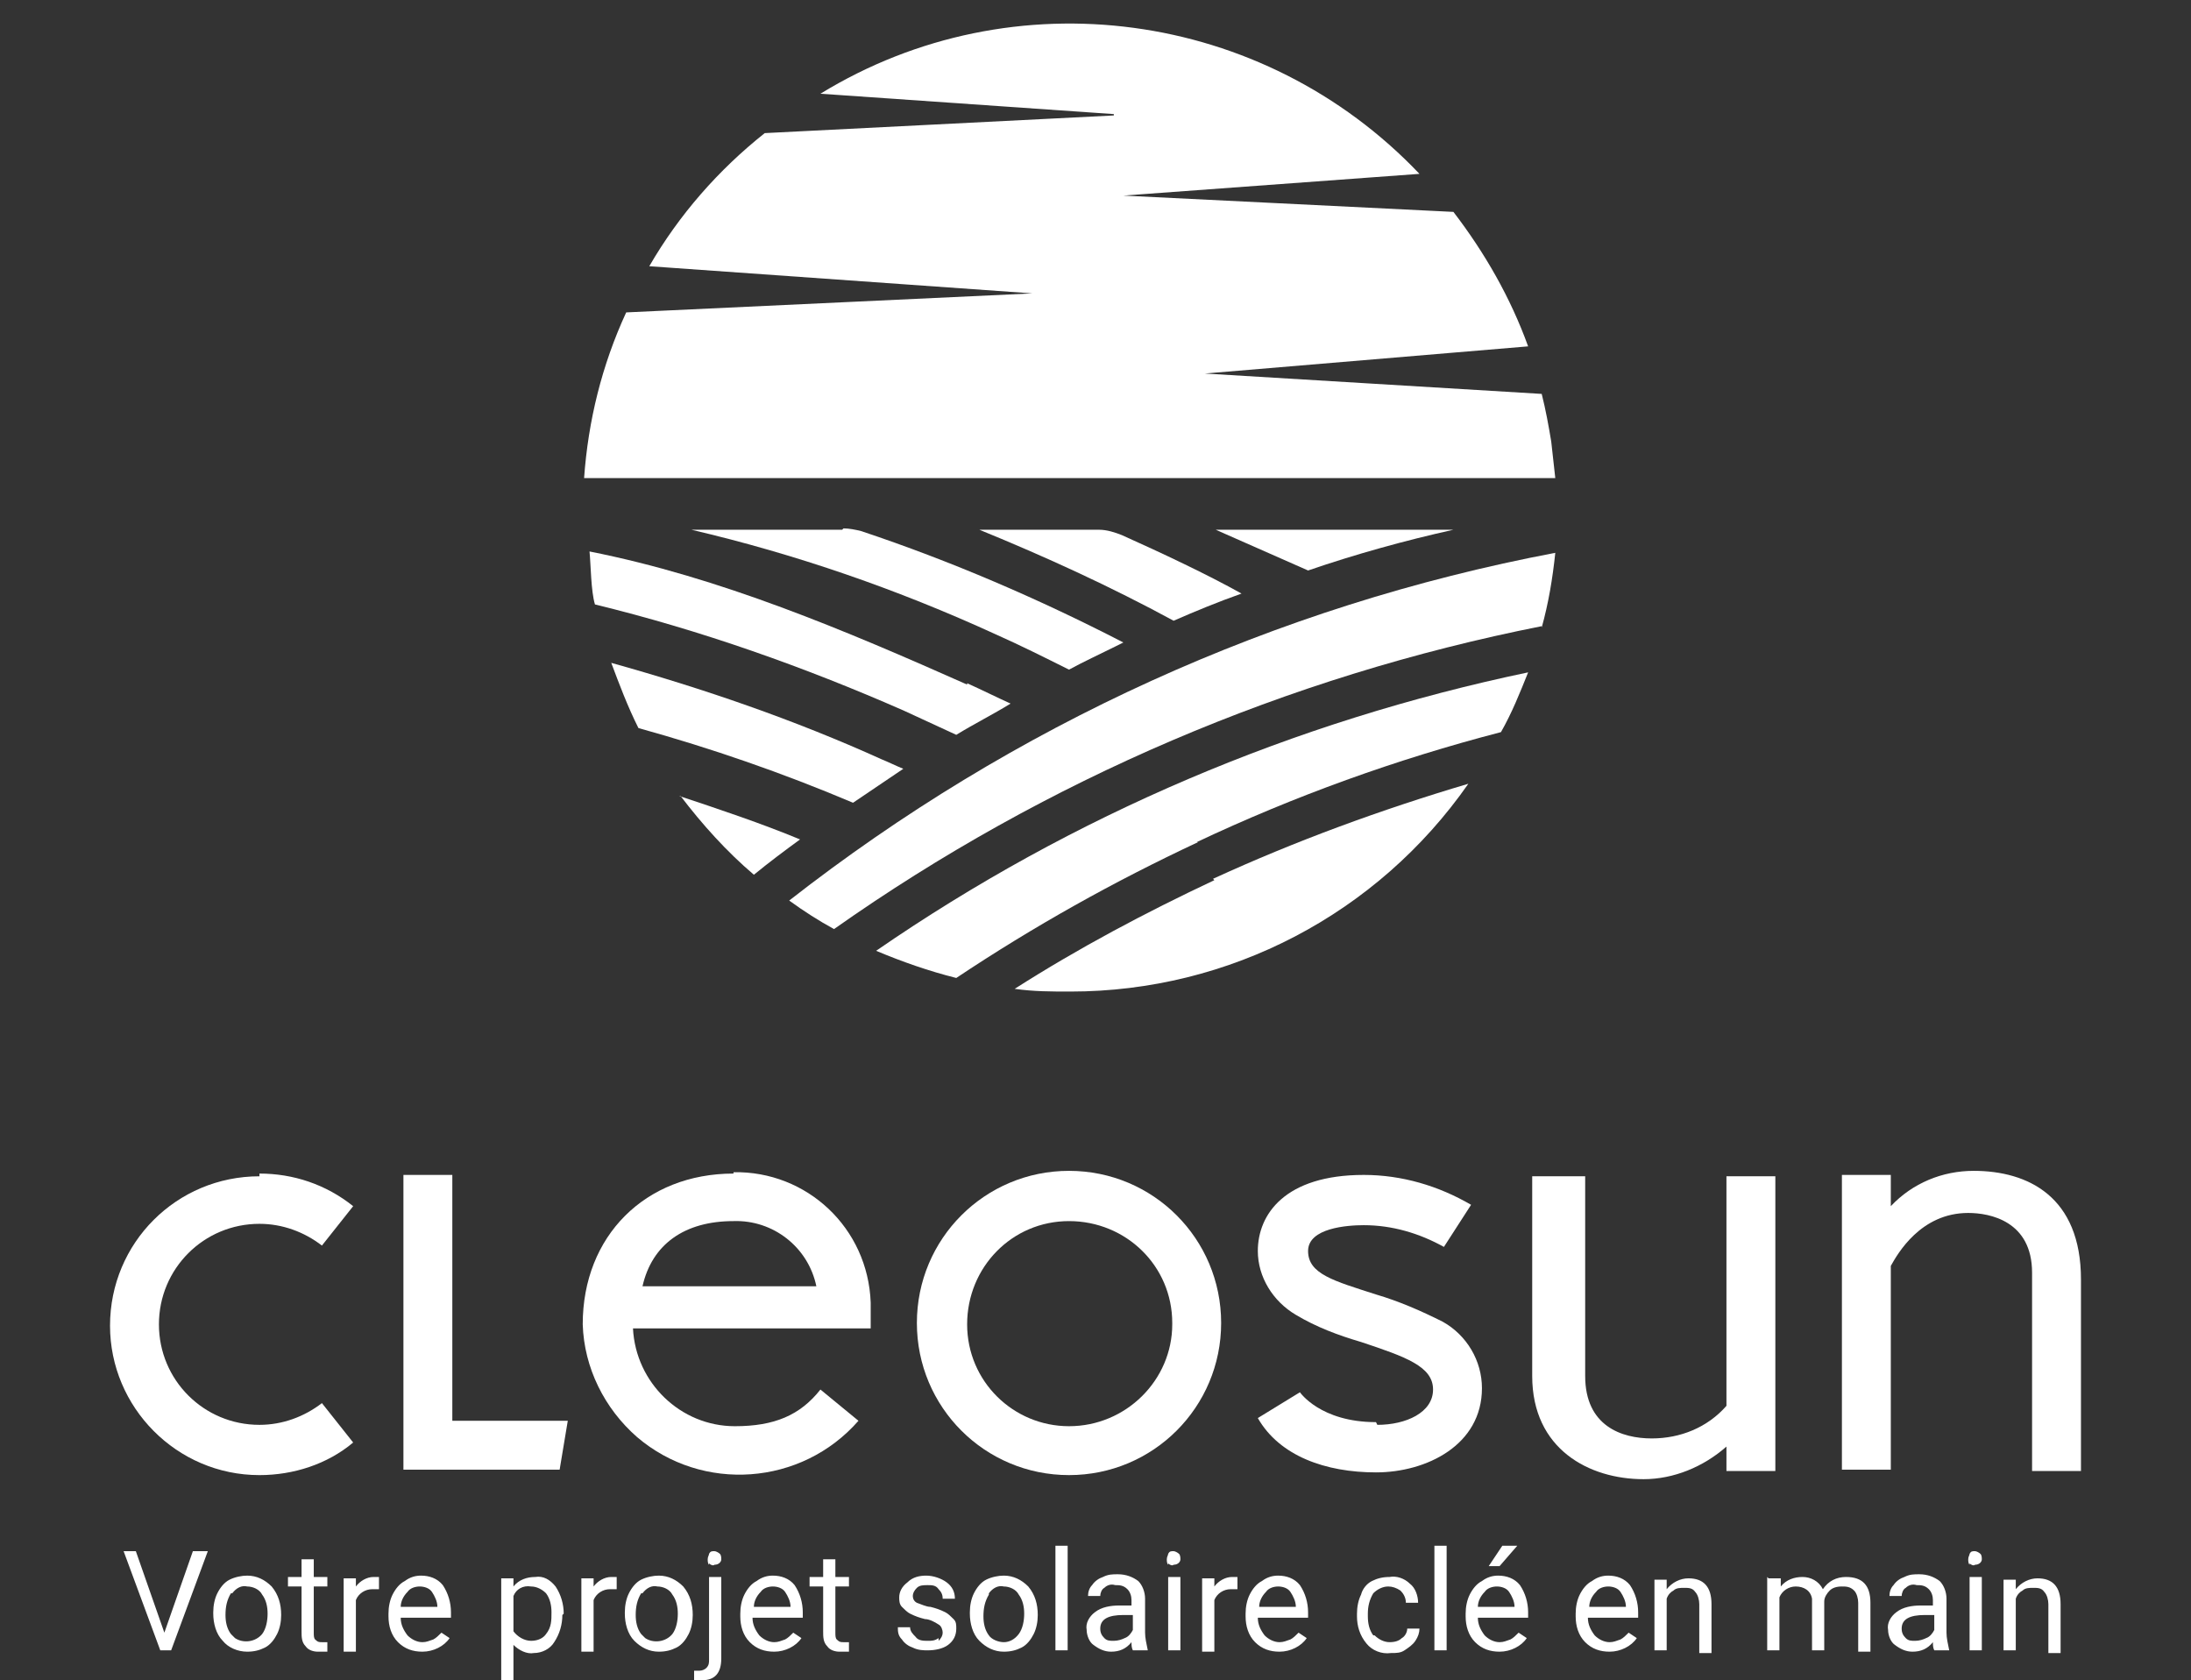
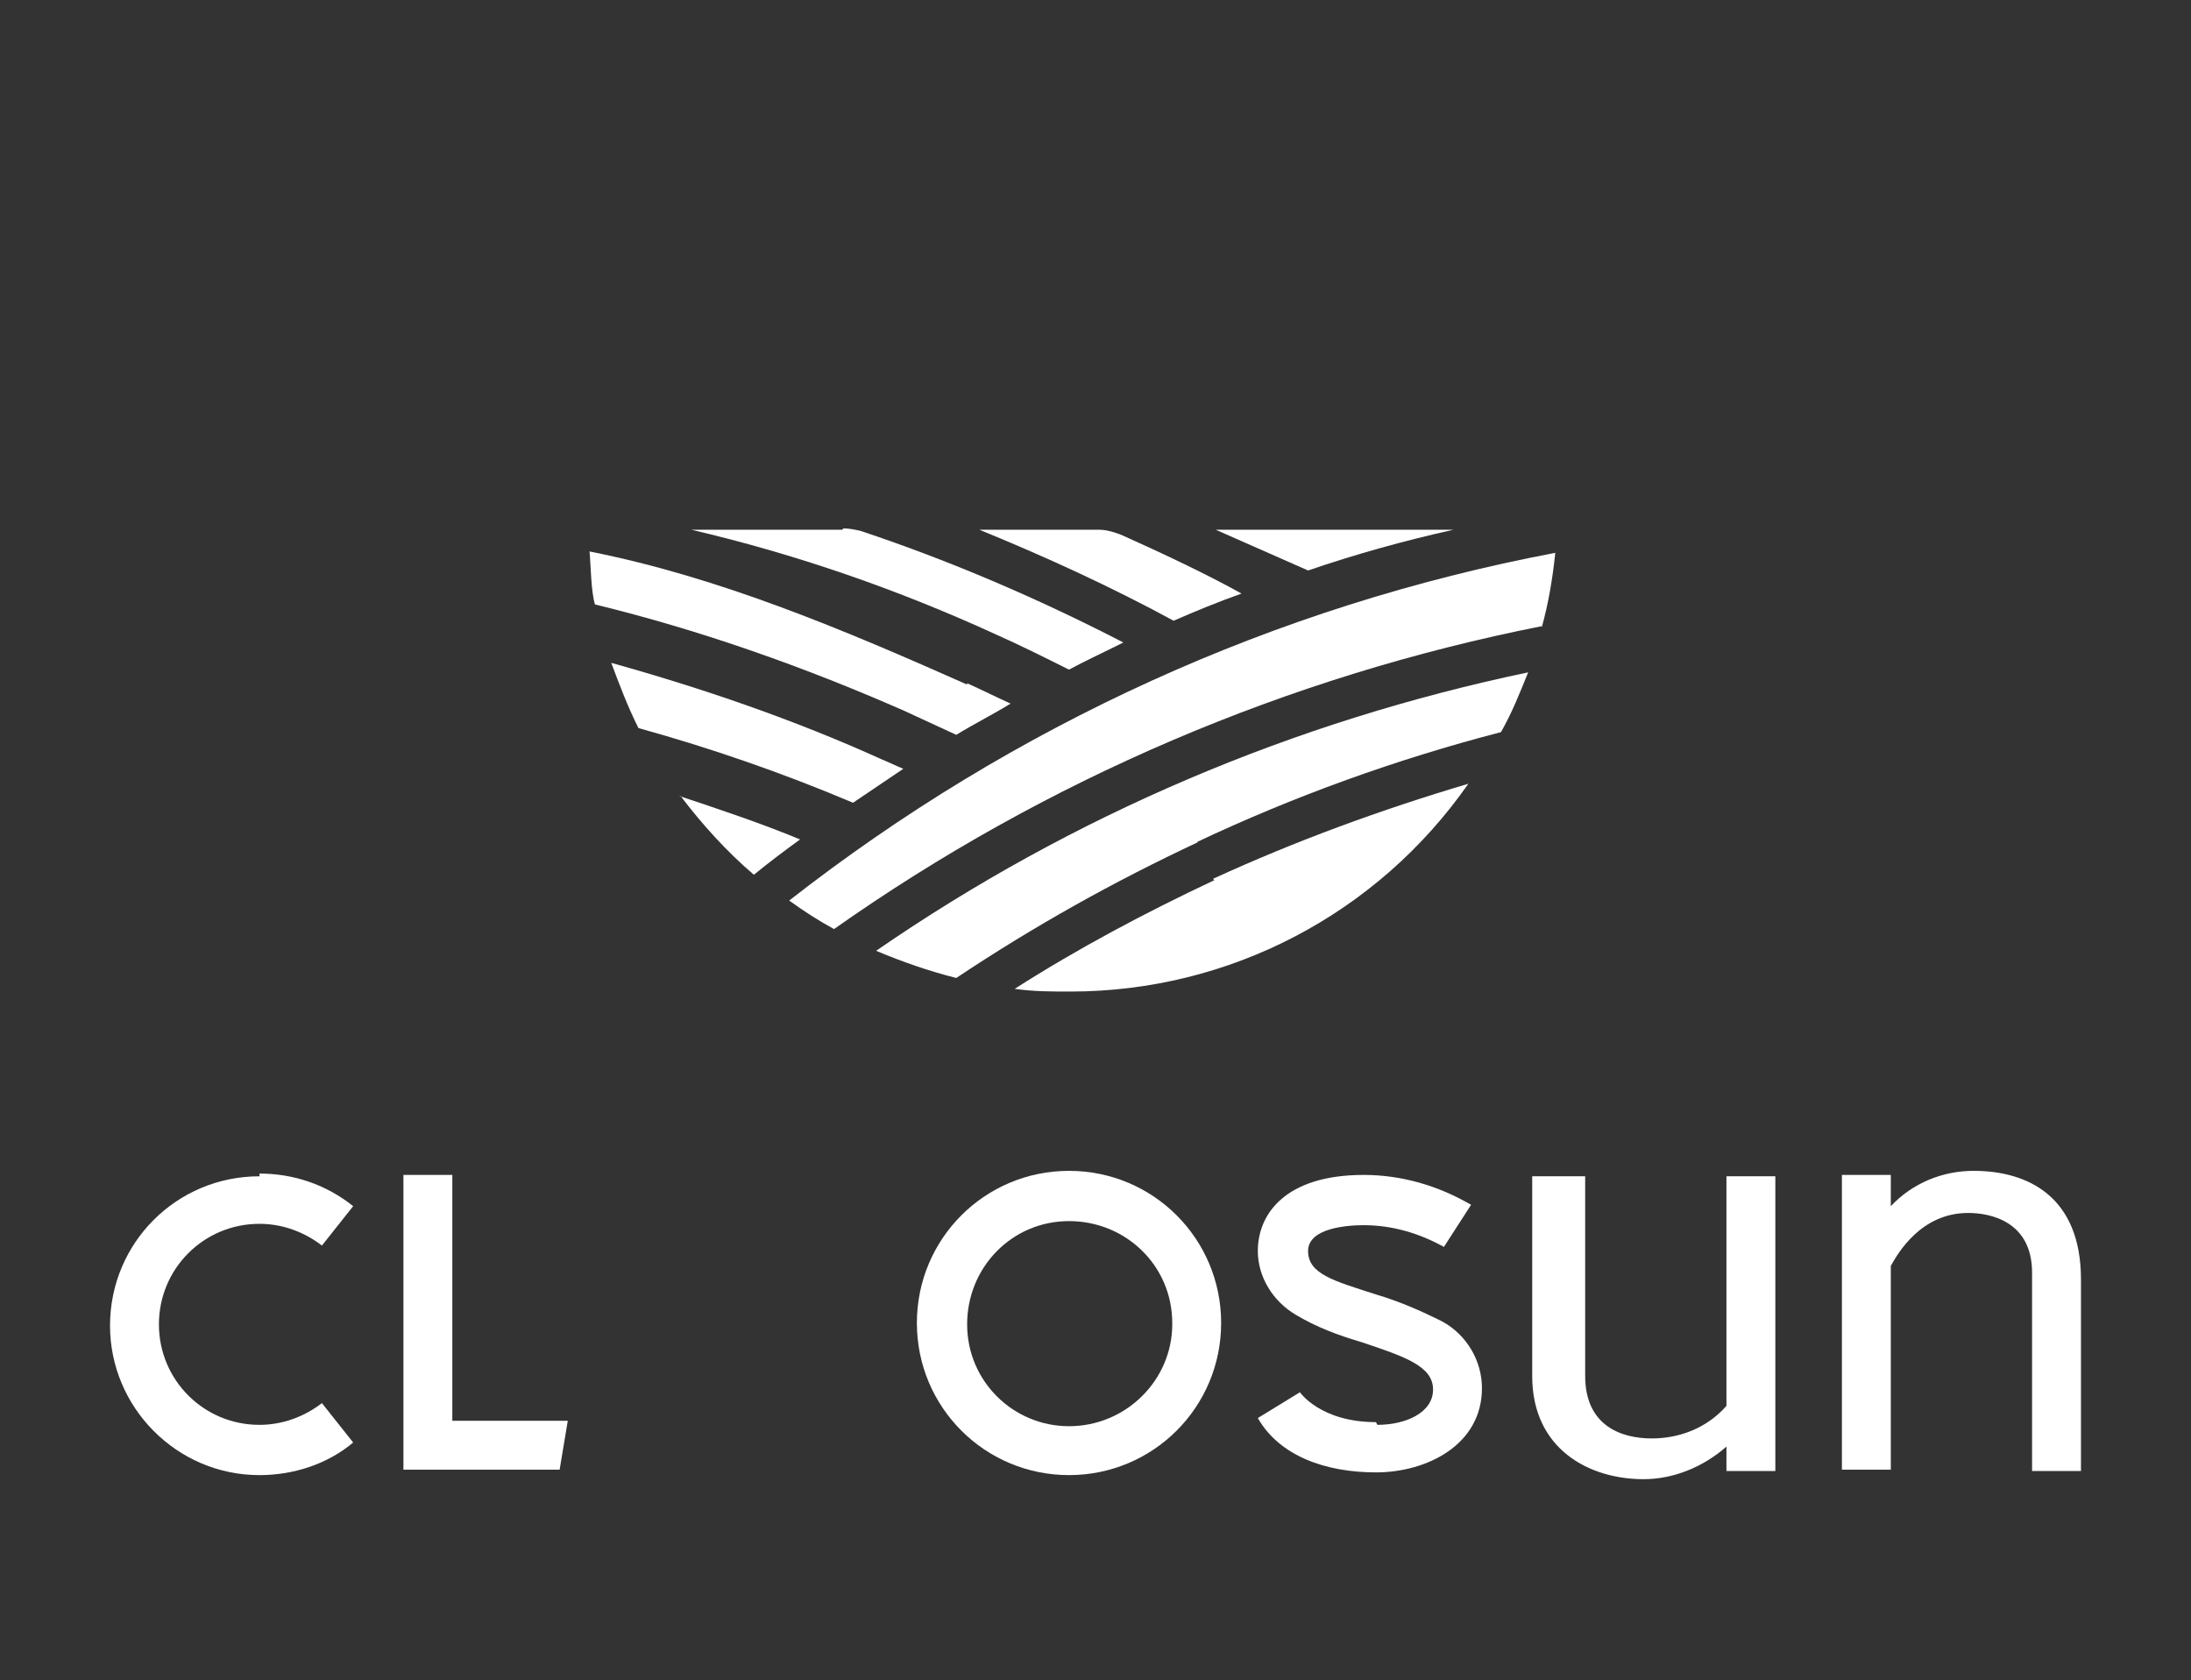
<svg xmlns="http://www.w3.org/2000/svg" id="Calque_1" data-name="Calque 1" version="1.1" viewBox="0 0 161.3 123.7">
  <rect x="0" y="0" width="161.3" height="123.7" fill="#333333" stroke="none" />
  <defs>
    <style>
      .cls-1 {
        fill: none;
      }

      .cls-1, .cls-2 {
        stroke-width: 0px;
      }

      .cls-3 {
        clip-path: url(#clippath-1);
      }

      .cls-4 {
        clip-path: url(#clippath);
      }

      .cls-2 {
        fill: #fff;
      }
    </style>
    <clipPath id="clippath">
      <rect class="cls-1" x="8.1" y="0" width="145.1" height="108.9" />
    </clipPath>
    <clipPath id="clippath-1">
-       <rect class="cls-1" x="0" y="0" width="161.3" height="123.7" />
-     </clipPath>
+       </clipPath>
  </defs>
  <g id="Groupe_115" data-name="Groupe 115">
    <g id="Groupe_5" data-name="Groupe 5">
      <g id="Groupe_2" data-name="Groupe 2">
        <g class="cls-4">
          <g id="Groupe_1" data-name="Groupe 1">
            <path id="Tracé_1" data-name="Tracé 1" class="cls-2" d="M19.1,86.4c2.5,0,4.9.8,6.9,2.4l-2.3,2.9c-1.3-1-2.9-1.6-4.6-1.6-4.1,0-7.4,3.3-7.4,7.4,0,4.1,3.3,7.4,7.4,7.4,1.7,0,3.3-.6,4.6-1.6l2.3,2.9c-1.9,1.6-4.4,2.4-6.9,2.4-6.1,0-11-5-11-11,0-6.1,4.9-11,11-11" />
            <path id="Tracé_2" data-name="Tracé 2" class="cls-2" d="M33.3,86.6v18h8.5l-.6,3.6h-11.5v-21.7h3.6Z" />
-             <path id="Tracé_3" data-name="Tracé 3" class="cls-2" d="M54,86.3c5.4-.1,9.9,4.1,10.1,9.6,0,0,0,0,0,0v1.9c0,0-17.5,0-17.5,0,.2,4,3.5,7.2,7.5,7.2,2.9,0,4.8-.8,6.3-2.7l2.8,2.3c-4.2,4.8-11.5,5.3-16.3,1.2-2.4-2.1-3.9-5.1-4-8.3,0-6.5,4.6-11.1,11.1-11.1M60.1,94.7c-.6-2.9-3.2-4.9-6.1-4.8-3.6,0-6,1.7-6.7,4.8h12.8Z" />
            <path id="Tracé_4" data-name="Tracé 4" class="cls-2" d="M67.5,97.4c0-6.2,5-11.2,11.2-11.2,6.2,0,11.2,5,11.2,11.2,0,6.2-5,11.2-11.2,11.2h0c-6.2,0-11.2-5-11.2-11.2,0,0,0,0,0,0M86.3,97.4c0-4.2-3.4-7.5-7.6-7.5s-7.5,3.4-7.5,7.6c0,4.2,3.4,7.5,7.5,7.5,4.2,0,7.6-3.4,7.6-7.5h0" />
            <path id="Tracé_5" data-name="Tracé 5" class="cls-2" d="M101.4,104.9c2.1,0,4.1-.9,4.1-2.6s-2-2.4-5.3-3.5c-1.7-.5-3.3-1.1-4.8-2-1.7-1-2.8-2.8-2.8-4.7,0-2.7,2-5.6,7.8-5.6,2.8,0,5.5.8,7.9,2.2l-2,3.1c-1.8-1-3.8-1.6-5.9-1.6-1.2,0-4.1.2-4.1,1.9s1.9,2.2,5,3.2c1.7.5,3.3,1.2,4.9,2,1.8,1,2.9,2.9,2.9,4.9,0,4.2-4.1,6.2-7.8,6.2s-7.1-1.2-8.7-4l3.1-1.9h0c0,0,1.5,2.2,5.6,2.2" />
            <path id="Tracé_6" data-name="Tracé 6" class="cls-2" d="M130.7,108.3h-3.6v-1.8c-1.7,1.5-3.9,2.4-6.1,2.4-4,0-8.2-2.2-8.2-7.6v-14.7h3.9v14.7c0,3.7,2.7,4.6,4.9,4.6,2.1,0,4.1-.8,5.5-2.4v-16.9h3.6v21.7Z" />
            <path id="Tracé_7" data-name="Tracé 7" class="cls-2" d="M153.2,108.3h-3.6v-14.6c0-3.8-3.1-4.4-4.7-4.4-3.5,0-5.2,3-5.7,3.9v15h-3.6v-21.7h3.6v2.3c1.6-1.7,3.8-2.6,6.1-2.6,4,0,7.9,1.9,7.9,8v14Z" />
            <path id="Tracé_8" data-name="Tracé 8" class="cls-2" d="M64.9,55.9c-6.4-2.9-13.1-5.2-19.9-7.1.6,1.6,1.2,3.2,2,4.8,5.4,1.5,10.6,3.3,15.8,5.5,1.2-.8,2.5-1.7,3.7-2.5-.5-.2-1.1-.5-1.6-.7" />
            <path id="Tracé_9" data-name="Tracé 9" class="cls-2" d="M71.2,50.4c-9-4-18.2-7.9-27.8-9.8.1,1,.1,2.9.4,3.9,7.8,1.9,15.4,4.6,22.7,7.8,1.3.6,2.6,1.2,3.9,1.8,1.3-.8,2.7-1.5,4-2.3-1.1-.5-2.1-1-3.2-1.5" />
            <path id="Tracé_10" data-name="Tracé 10" class="cls-2" d="M50.1,58.6c1.6,2.1,3.4,4.1,5.4,5.8,1.1-.9,2.3-1.8,3.4-2.6-2.9-1.2-5.9-2.2-8.9-3.2" />
            <path id="Tracé_11" data-name="Tracé 11" class="cls-2" d="M113.5,46.2c.5-1.8.8-3.6,1-5.5-20.6,3.9-39.9,12.7-56.4,25.6,1.1.8,2.2,1.5,3.3,2.1,15.6-11,33.4-18.6,52.1-22.3" />
            <path id="Tracé_12" data-name="Tracé 12" class="cls-2" d="M88.1,62c7.2-3.4,14.7-6.1,22.4-8.1.8-1.4,1.4-2.9,2-4.4-17.2,3.6-33.5,10.5-48,20.5,1.9.8,3.9,1.5,5.9,2,5.7-3.8,11.6-7.1,17.8-10" />
            <path id="Tracé_13" data-name="Tracé 13" class="cls-2" d="M89.4,64.8c-5.1,2.4-10,5-14.7,8,1.4.2,2.7.2,4.1.2,11.7,0,22.6-5.7,29.3-15.3-6.4,1.9-12.7,4.2-18.8,7" />
            <path id="Tracé_14" data-name="Tracé 14" class="cls-2" d="M62,39h-11.1c7.7,1.8,15.2,4.4,22.4,7.7,1.8.8,3.6,1.7,5.4,2.6,1.1-.6,2.2-1.1,3.4-1.7.2-.1.4-.2.6-.3-6.2-3.2-12.7-6-19.3-8.2-.4-.1-.9-.2-1.3-.2" />
            <path id="Tracé_15" data-name="Tracé 15" class="cls-2" d="M107,39h-17.5l6.8,3c3.5-1.2,7.1-2.2,10.7-3" />
            <path id="Tracé_16" data-name="Tracé 16" class="cls-2" d="M80.9,39h-8.8c4.9,2,9.7,4.2,14.3,6.7,1.6-.7,3.3-1.4,5-2-2.5-1.4-5.9-3-8.8-4.3-.5-.2-1.1-.4-1.7-.4" />
-             <path id="Tracé_17" data-name="Tracé 17" class="cls-2" d="M82,8.4l-21.6-1.5c14.2-8.7,32.6-6.2,44.1,5.9l-21.8,1.6,24.3,1.2c2.3,3,4.2,6.3,5.5,9.9l-23.8,2,24.8,1.5c.3,1.2.5,2.3.7,3.5.1.9.2,1.8.3,2.7H43c.3-4.2,1.3-8.3,3.1-12.2l29.9-1.4-28.2-2c2.2-3.8,5.1-7.1,8.5-9.8l25.7-1.3" />
          </g>
        </g>
      </g>
      <g id="Groupe_4" data-name="Groupe 4">
        <g class="cls-3">
          <g id="Groupe_3" data-name="Groupe 3">
            <path id="Tracé_18" data-name="Tracé 18" class="cls-2" d="M147.5,116.1v5.4h.9v-3.8c.1-.3.3-.5.5-.6.2-.2.5-.2.8-.2.3,0,.6,0,.8.3.2.2.3.6.3.9v3.6h.9v-3.6c0-1.3-.6-1.9-1.7-1.9-.6,0-1.2.3-1.6.8v-.7s-.9,0-.9,0ZM145,115.1c.1.1.3.2.4.1.3,0,.5-.2.5-.4,0,0,0,0,0,0,0-.1,0-.3-.1-.4-.1-.1-.3-.2-.4-.2-.2,0-.3,0-.4.2,0,.1-.1.2-.1.4,0,.1,0,.3.1.4M145.9,116.1h-.9v5.4h.9v-5.4ZM140.3,120.6c-.2-.2-.3-.4-.3-.7,0-.7.6-1,1.7-1h.7v1.1c-.1.2-.3.5-.6.6-.2.1-.5.2-.8.2-.3,0-.5,0-.7-.2M143.5,121.5h0c-.1-.5-.2-.9-.2-1.3v-2.5c0-.5-.2-1-.5-1.3-.4-.3-.9-.5-1.5-.5-.4,0-.7,0-1.1.2-.3.1-.6.3-.8.6-.2.2-.3.5-.3.8h.9c0-.2.1-.5.3-.6.2-.2.5-.3.8-.2.3,0,.6,0,.9.3.2.2.3.5.3.8v.4h-.9c-.6,0-1.3.1-1.8.5-.4.3-.7.8-.6,1.3,0,.4.2.9.5,1.1.4.3.8.5,1.3.5.6,0,1.1-.2,1.5-.7,0,.2,0,.4.1.6h1ZM130.1,116.1v5.4h.9v-3.9c.2-.5.7-.8,1.2-.8.6,0,1.1.3,1.2.9,0,0,0,.2,0,.3v3.5h.9v-3.6c0-.3.2-.6.4-.8.2-.2.5-.3.9-.3.3,0,.6,0,.9.3.2.2.3.6.3.9v3.6h.9v-3.6c0-1.3-.6-1.9-1.8-1.9-.7,0-1.3.3-1.7.9-.3-.6-.9-.9-1.5-.9-.6,0-1.2.2-1.6.7v-.6s-.9,0-.9,0ZM121.8,116.1v5.4h.9v-3.8c.1-.3.3-.5.5-.6.2-.2.5-.2.8-.2.3,0,.6,0,.8.3.2.2.3.6.3.9v3.6h.9v-3.6c0-1.3-.6-1.9-1.7-1.9-.6,0-1.2.3-1.6.8v-.7s-.9,0-.9,0ZM119.3,117.2c.2.3.4.7.4,1.1h0c0,0-2.7,0-2.7,0,0-.4.2-.8.5-1.1.2-.3.6-.4.9-.4.3,0,.7.1.9.4M120.5,120.6l-.6-.4c-.2.2-.4.4-.6.5-.3.1-.5.2-.8.2-.4,0-.8-.2-1.1-.5-.3-.4-.5-.8-.5-1.3h3.7v-.4c0-.7-.2-1.4-.6-2-.4-.5-1-.7-1.6-.7-.4,0-.8.1-1.2.4-.4.2-.7.6-.9,1-.2.4-.3.9-.3,1.4v.2c0,.7.2,1.4.7,1.9.5.5,1.1.7,1.8.7.8,0,1.6-.4,2-1M109.7,115.3h.7l1.3-1.5h-1.1l-1,1.5ZM111.1,117.2c.2.3.4.7.4,1.1h0c0,0-2.7,0-2.7,0,0-.4.2-.8.5-1.1.2-.3.6-.4.9-.4.3,0,.7.1.9.4M112.4,120.6l-.6-.4c-.2.2-.4.4-.6.5-.3.1-.5.2-.8.2-.4,0-.8-.2-1.1-.5-.3-.4-.5-.8-.5-1.3h3.7v-.4c0-.7-.2-1.4-.6-2-.4-.5-1-.7-1.6-.7-.4,0-.8.1-1.2.4-.4.2-.7.6-.9,1-.2.4-.3.9-.3,1.4v.2c0,.7.2,1.4.7,1.9.5.5,1.1.7,1.8.7.8,0,1.6-.4,2-1M106.5,113.8h-.9v7.7h.9v-7.7ZM101.1,120.4c-.3-.4-.4-.9-.4-1.4v-.2c0-.5.1-1,.4-1.5.3-.3.7-.5,1.1-.5.3,0,.6.1.9.3.2.2.4.5.4.9h.9c0-.5-.2-1.1-.6-1.4-.4-.4-1-.6-1.5-.5-.5,0-.9.1-1.3.3-.4.2-.7.6-.8,1-.2.4-.3.9-.3,1.4v.2c0,.7.2,1.4.7,2,.4.5,1.1.8,1.8.7.4,0,.7,0,1-.2.3-.2.6-.4.8-.7.2-.3.3-.6.3-.9h-.9c0,.3-.2.6-.4.7-.2.2-.5.3-.9.3-.4,0-.8-.2-1.1-.5M95,117.2c.2.3.4.7.4,1.1h0c0,0-2.7,0-2.7,0,0-.4.2-.8.5-1.1.2-.3.6-.4.9-.4.3,0,.7.1.9.4M96.2,120.6l-.6-.4c-.2.2-.4.4-.6.5-.3.1-.5.2-.8.2-.4,0-.8-.2-1.1-.5-.3-.4-.5-.8-.5-1.3h3.7v-.4c0-.7-.2-1.4-.6-2-.4-.5-1-.7-1.6-.7-.4,0-.8.1-1.2.4-.4.2-.7.6-.9,1-.2.4-.3.9-.3,1.4v.2c0,.7.2,1.4.7,1.9.5.5,1.1.7,1.8.7.8,0,1.6-.4,2-1M91.1,116.1c-.1,0-.3,0-.4,0-.5,0-1,.3-1.3.7v-.6h-.9v5.4h.9v-3.8c.2-.5.7-.8,1.2-.8.2,0,.3,0,.5,0v-.9ZM86,115.1c.1.1.3.2.4.1.3,0,.5-.2.5-.4,0,0,0,0,0,0,0-.1,0-.3-.1-.4-.1-.1-.3-.2-.4-.2-.2,0-.3,0-.4.2,0,.1-.1.2-.1.4,0,.1,0,.3.1.4M86.9,116.1h-.9v5.4h.9v-5.4ZM81.3,120.6c-.2-.2-.3-.4-.3-.7,0-.7.6-1,1.7-1h.7v1.1c-.1.2-.3.5-.6.6-.2.1-.5.2-.8.2-.3,0-.5,0-.7-.2M84.5,121.5h0c-.1-.5-.2-.9-.2-1.3v-2.5c0-.5-.2-1-.5-1.3-.4-.3-.9-.5-1.5-.5-.4,0-.7,0-1.1.2-.3.1-.6.3-.8.6-.2.2-.3.5-.3.8h.9c0-.2.1-.5.3-.6.2-.2.5-.3.8-.2.3,0,.6,0,.9.3.2.2.3.5.3.8v.4h-.9c-.6,0-1.3.1-1.8.5-.4.3-.7.8-.6,1.3,0,.4.2.9.5,1.1.4.3.8.5,1.3.5.6,0,1.1-.2,1.5-.7,0,.2,0,.4.1.6h1ZM78.6,113.8h-.9v7.7h.9v-7.7ZM72.8,117.3c.3-.4.7-.6,1.1-.5.4,0,.9.2,1.1.6.3.4.4.9.4,1.4,0,.5-.1,1.1-.4,1.5-.3.4-.7.6-1.1.6-.4,0-.9-.2-1.1-.5-.3-.4-.4-.9-.4-1.4,0-.6.1-1.1.4-1.6M71.4,118.8c0,.7.2,1.5.7,2,.5.5,1.1.8,1.8.8.5,0,.9-.1,1.3-.3.4-.2.7-.6.9-1,.2-.4.3-.9.3-1.4h0c0-.8-.2-1.5-.7-2.1-.5-.5-1.1-.8-1.8-.8-.4,0-.9.1-1.3.3-.4.2-.7.6-.9,1-.2.4-.3.9-.3,1.4h0ZM69.1,120.6c-.3.2-.5.2-.8.2-.3,0-.7,0-.9-.3-.2-.2-.4-.4-.4-.7h-.9c0,.3,0,.6.3.9.2.3.5.5.8.6.4.2.8.2,1.1.2.5,0,1.1-.1,1.5-.4.4-.3.6-.7.6-1.2,0-.3,0-.5-.2-.7-.2-.2-.4-.4-.6-.5-.4-.2-.7-.3-1.1-.4-.3,0-.7-.2-1-.3-.2-.1-.3-.3-.3-.5,0-.2.1-.4.3-.6.2-.2.5-.2.8-.2.3,0,.6,0,.8.3.2.2.3.4.3.7h.9c0-.5-.2-.9-.6-1.2-.4-.3-1-.5-1.5-.5-.5,0-1,.1-1.4.5-.4.3-.6.7-.6,1.1,0,.2,0,.5.2.7.2.2.4.4.6.5.4.2.7.3,1.1.4.3,0,.7.2,1,.4.2.1.3.4.3.6,0,.2-.1.4-.3.6M60.6,114.8v1.3h-1v.7h1v3.3c0,.4,0,.8.3,1.1.2.3.6.4.9.4.2,0,.5,0,.7,0v-.7c-.1,0-.3,0-.4,0-.2,0-.3,0-.5-.2-.1-.1-.1-.3-.1-.5v-3.4h1v-.7h-1v-1.3h-.9ZM57.8,117.2c.2.3.4.7.4,1.1h0c0,0-2.7,0-2.7,0,0-.4.2-.8.5-1.1.2-.3.6-.4.9-.4.3,0,.7.1.9.4M59,120.6l-.6-.4c-.2.2-.4.4-.6.5-.3.1-.5.2-.8.2-.4,0-.8-.2-1.1-.5-.3-.4-.5-.8-.5-1.3h3.7v-.4c0-.7-.2-1.4-.6-2-.4-.5-1-.7-1.6-.7-.4,0-.8.1-1.2.4-.4.2-.7.6-.9,1-.2.4-.3.9-.3,1.4v.2c0,.7.2,1.4.7,1.9.5.5,1.1.7,1.8.7.8,0,1.6-.4,2-1M52.2,115.1c.1.1.3.2.4.1.3,0,.5-.2.5-.4,0,0,0,0,0,0,0-.1,0-.3-.1-.4-.1-.1-.3-.2-.4-.2-.2,0-.3,0-.4.2,0,.1-.1.2-.1.4,0,.1,0,.3.1.4M52.2,116.1v6.1c0,.2,0,.4-.2.6-.1.1-.3.2-.5.2-.1,0-.3,0-.4,0v.7c.2,0,.4,0,.6,0,.9,0,1.4-.5,1.4-1.6v-6h-.9ZM47.3,117.3c.3-.4.7-.6,1.1-.5.4,0,.9.2,1.1.6.3.4.4.9.4,1.4,0,.5-.1,1.1-.4,1.5-.5.6-1.4.7-2,.3,0,0-.2-.2-.3-.3-.3-.4-.4-.9-.4-1.4,0-.6.1-1.1.4-1.6M46,118.8c0,.7.2,1.5.7,2,.5.5,1.1.8,1.8.8.5,0,.9-.1,1.3-.3.4-.2.7-.6.9-1,.2-.4.3-.9.3-1.4h0c0-.8-.2-1.5-.7-2.1-.5-.5-1.1-.8-1.8-.8-.4,0-.9.1-1.3.3-.4.2-.7.6-.9,1-.2.4-.3.9-.3,1.4h0ZM45.4,116.1c-.1,0-.3,0-.4,0-.5,0-1,.3-1.3.7v-.6h-.9v5.4h.9v-3.8c.2-.5.7-.8,1.2-.8.2,0,.3,0,.5,0v-.9ZM40.2,120.3c-.2.3-.6.5-1.1.5-.5,0-1-.3-1.3-.7v-2.6c.2-.5.7-.8,1.3-.7.4,0,.8.2,1.1.5.3.4.4.9.4,1.4,0,.6,0,1.1-.4,1.6M41.5,118.8c0-.7-.2-1.4-.6-2-.4-.5-.9-.8-1.5-.7-.6,0-1.2.2-1.6.7v-.6h-.9v7.5h.9v-2.6c.4.4,1,.7,1.5.6.6,0,1.2-.3,1.5-.8.4-.6.6-1.3.6-2h0ZM31.8,117.2c.2.3.4.7.4,1.1h0c0,0-2.7,0-2.7,0,0-.4.2-.8.5-1.1.2-.3.6-.4.9-.4.3,0,.7.1.9.4M33.1,120.6l-.6-.4c-.2.2-.4.4-.6.5-.3.1-.5.2-.8.2-.4,0-.8-.2-1.1-.5-.3-.4-.5-.8-.5-1.3h3.7v-.4c0-.7-.2-1.4-.6-2-.4-.5-1-.7-1.6-.7-.4,0-.8.1-1.2.4-.4.2-.7.6-.9,1-.2.4-.3.9-.3,1.4v.2c0,.7.2,1.4.7,1.9.5.5,1.1.7,1.8.7.8,0,1.6-.4,2-1M27.9,116.1c-.1,0-.3,0-.4,0-.5,0-1,.3-1.3.7v-.6h-.9v5.4h.9v-3.8c.2-.5.7-.8,1.2-.8.2,0,.3,0,.5,0v-.9ZM22.2,114.8v1.3h-1v.7h1v3.3c0,.4,0,.8.3,1.1.2.3.6.4.9.4.2,0,.5,0,.7,0v-.7c-.1,0-.3,0-.4,0-.2,0-.3,0-.5-.2-.1-.1-.1-.3-.1-.5v-3.4h1v-.7h-1v-1.3h-.9ZM17.1,117.3c.3-.4.7-.6,1.1-.5.4,0,.9.2,1.1.6.3.4.4.9.4,1.4,0,.5-.1,1.1-.4,1.5-.5.6-1.4.7-2,.3,0,0-.2-.2-.3-.3-.3-.4-.4-.9-.4-1.4,0-.6.1-1.1.4-1.6M15.7,118.8c0,.7.2,1.5.7,2,.4.5,1.1.8,1.8.8.5,0,.9-.1,1.3-.3.4-.2.7-.6.9-1,.2-.4.3-.9.3-1.4h0c0-.8-.2-1.5-.7-2.1-.5-.5-1.1-.8-1.8-.8-.4,0-.9.1-1.3.3-.4.2-.7.6-.9,1-.2.4-.3.9-.3,1.4h0ZM10.1,114.2h-1l2.7,7.3h.8l2.7-7.3h-1.1l-2.1,6-2.1-6Z" />
          </g>
        </g>
      </g>
    </g>
  </g>
</svg>